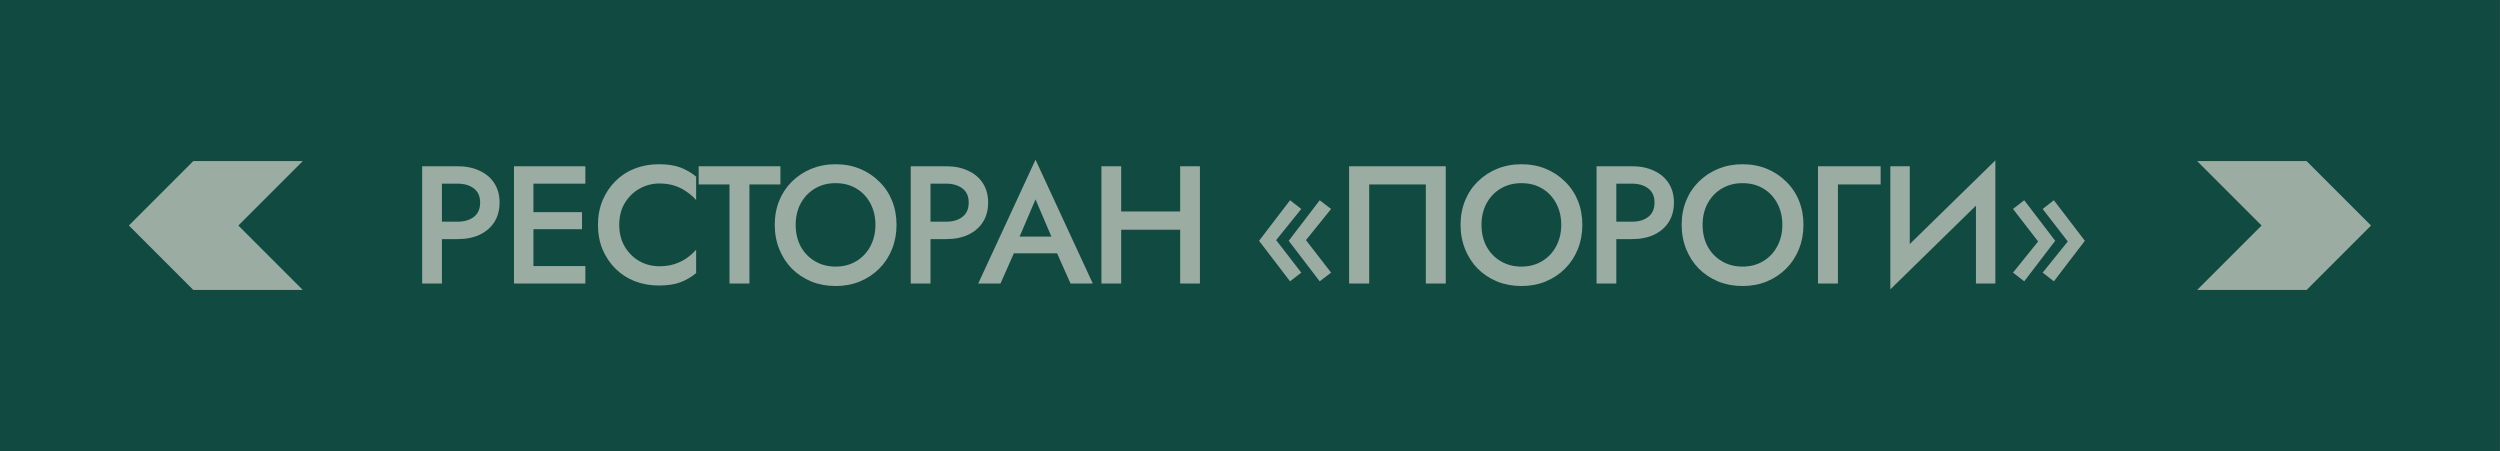
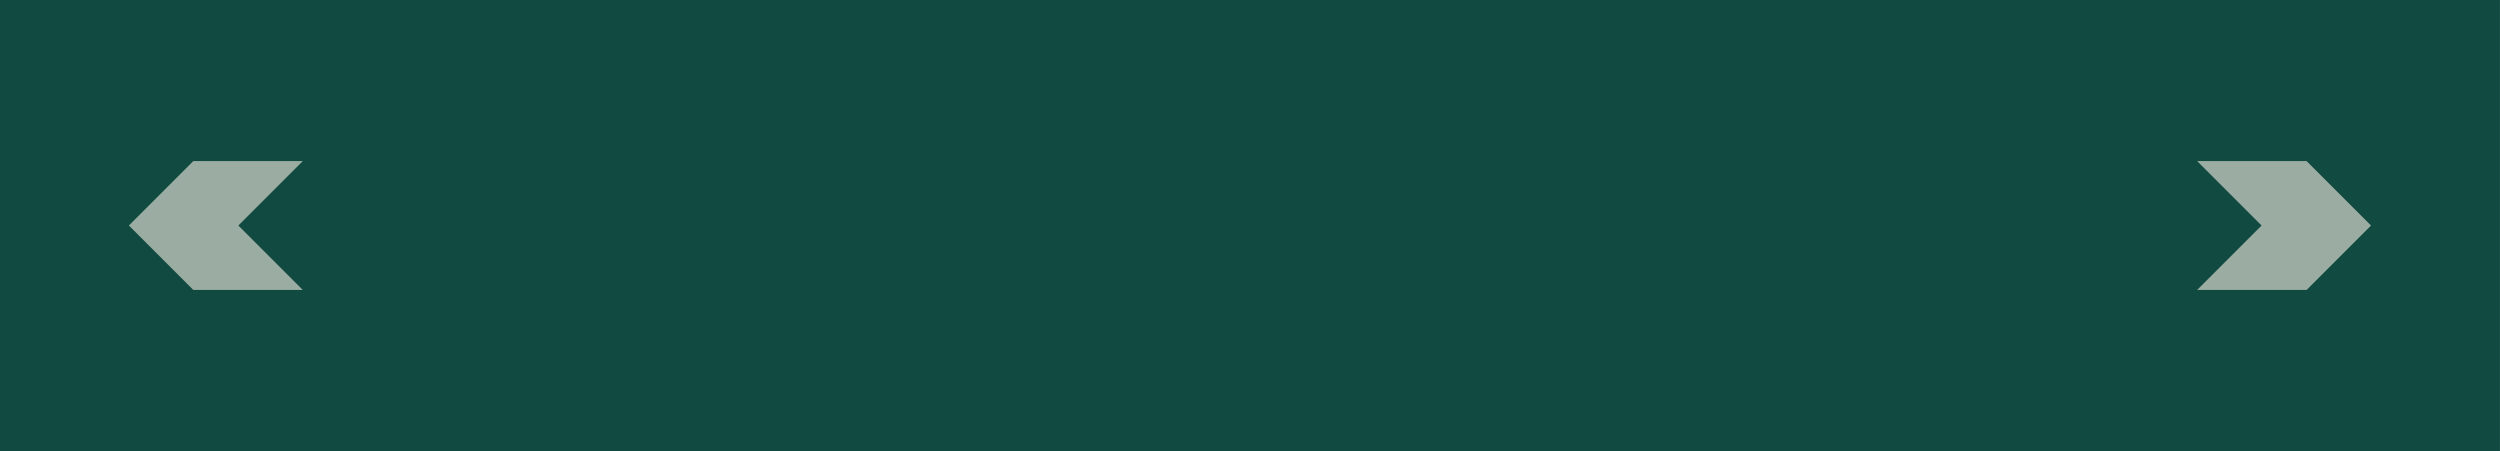
<svg xmlns="http://www.w3.org/2000/svg" width="194" height="35" viewBox="0 0 194 35" fill="none">
  <rect x="0" y="0" width="194" height="35" fill="#808080" stroke="none" />
  <rect width="193.993" height="35" fill="#114A40" />
-   <path fill-rule="evenodd" clip-rule="evenodd" d="M23.497 22.5L18.497 17.5L23.497 12.5H15L10 17.5L15 22.5H23.497Z" fill="#F6ECE2" fill-opacity="0.6" />
-   <path d="M32.76 12.9H34.294V22H32.76V12.9ZM33.67 14.252V12.9H35.503C36.162 12.9 36.734 13.017 37.219 13.251C37.713 13.476 38.094 13.801 38.363 14.226C38.632 14.642 38.766 15.14 38.766 15.721C38.766 16.302 38.632 16.804 38.363 17.229C38.094 17.654 37.713 17.983 37.219 18.217C36.734 18.442 36.162 18.555 35.503 18.555H33.67V17.203H35.503C36.032 17.203 36.456 17.077 36.777 16.826C37.098 16.575 37.258 16.206 37.258 15.721C37.258 15.236 37.098 14.872 36.777 14.629C36.456 14.378 36.032 14.252 35.503 14.252H33.67ZM40.835 22V20.648H45.424V22H40.835ZM40.835 14.252V12.9H45.424V14.252H40.835ZM40.835 17.788V16.462H45.164V17.788H40.835ZM39.886 12.9H41.394V22H39.886V12.9ZM48.053 17.45C48.053 18.091 48.196 18.655 48.482 19.14C48.777 19.625 49.158 20.002 49.626 20.271C50.103 20.531 50.619 20.661 51.173 20.661C51.607 20.661 51.997 20.605 52.343 20.492C52.69 20.379 53.002 20.228 53.279 20.037C53.565 19.838 53.812 19.617 54.02 19.374V21.194C53.639 21.506 53.227 21.744 52.785 21.909C52.343 22.074 51.789 22.156 51.121 22.156C50.454 22.156 49.83 22.043 49.249 21.818C48.677 21.593 48.179 21.268 47.754 20.843C47.33 20.418 46.996 19.92 46.753 19.348C46.519 18.767 46.402 18.135 46.402 17.45C46.402 16.765 46.519 16.137 46.753 15.565C46.996 14.984 47.33 14.482 47.754 14.057C48.179 13.632 48.677 13.307 49.249 13.082C49.83 12.857 50.454 12.744 51.121 12.744C51.789 12.744 52.343 12.826 52.785 12.991C53.227 13.156 53.639 13.394 54.02 13.706V15.526C53.812 15.283 53.565 15.067 53.279 14.876C53.002 14.677 52.69 14.521 52.343 14.408C51.997 14.295 51.607 14.239 51.173 14.239C50.619 14.239 50.103 14.373 49.626 14.642C49.158 14.902 48.777 15.275 48.482 15.76C48.196 16.237 48.053 16.8 48.053 17.45ZM54.217 14.317V12.9H60.561V14.317H58.156V22H56.609V14.317H54.217ZM61.745 17.45C61.745 18.074 61.875 18.633 62.135 19.127C62.404 19.612 62.772 19.994 63.24 20.271C63.708 20.548 64.241 20.687 64.839 20.687C65.446 20.687 65.979 20.548 66.438 20.271C66.906 19.994 67.27 19.612 67.53 19.127C67.799 18.633 67.933 18.074 67.933 17.45C67.933 16.826 67.803 16.271 67.543 15.786C67.283 15.292 66.919 14.906 66.451 14.629C65.992 14.352 65.455 14.213 64.839 14.213C64.241 14.213 63.708 14.352 63.24 14.629C62.772 14.906 62.404 15.292 62.135 15.786C61.875 16.271 61.745 16.826 61.745 17.45ZM60.12 17.45C60.12 16.765 60.237 16.137 60.471 15.565C60.705 14.993 61.035 14.499 61.459 14.083C61.893 13.658 62.395 13.329 62.967 13.095C63.548 12.861 64.172 12.744 64.839 12.744C65.524 12.744 66.152 12.861 66.724 13.095C67.296 13.329 67.795 13.658 68.219 14.083C68.653 14.499 68.986 14.993 69.22 15.565C69.454 16.137 69.571 16.765 69.571 17.45C69.571 18.126 69.454 18.754 69.22 19.335C68.986 19.916 68.657 20.418 68.232 20.843C67.808 21.268 67.305 21.601 66.724 21.844C66.152 22.078 65.524 22.195 64.839 22.195C64.163 22.195 63.535 22.078 62.954 21.844C62.374 21.601 61.871 21.268 61.446 20.843C61.03 20.418 60.705 19.916 60.471 19.335C60.237 18.754 60.12 18.126 60.12 17.45ZM70.673 12.9H72.207V22H70.673V12.9ZM71.583 14.252V12.9H73.416C74.075 12.9 74.647 13.017 75.132 13.251C75.626 13.476 76.008 13.801 76.276 14.226C76.545 14.642 76.679 15.14 76.679 15.721C76.679 16.302 76.545 16.804 76.276 17.229C76.008 17.654 75.626 17.983 75.132 18.217C74.647 18.442 74.075 18.555 73.416 18.555H71.583V17.203H73.416C73.945 17.203 74.37 17.077 74.69 16.826C75.011 16.575 75.171 16.206 75.171 15.721C75.171 15.236 75.011 14.872 74.69 14.629C74.37 14.378 73.945 14.252 73.416 14.252H71.583ZM77.977 19.66L78.263 18.36H82.488L82.787 19.66H77.977ZM80.356 15.474L78.926 18.815L78.9 19.153L77.639 22H75.91L80.356 12.393L84.802 22H83.073L81.838 19.231L81.799 18.854L80.356 15.474ZM86.081 17.827V16.41H92.568V17.827H86.081ZM91.58 12.9H93.114V22H91.58V12.9ZM85.47 12.9H87.004V22H85.47V12.9ZM101.343 18.633L103.293 21.155L102.409 21.831L100.004 18.685L102.409 15.539L103.293 16.215L101.343 18.633ZM99.029 18.633L100.979 21.155L100.108 21.831L97.703 18.685L100.108 15.539L100.979 16.215L99.029 18.633ZM110.644 14.317H106.25V22H104.69V12.9H112.191V22H110.644V14.317ZM114.964 17.45C114.964 18.074 115.094 18.633 115.354 19.127C115.622 19.612 115.991 19.994 116.459 20.271C116.927 20.548 117.46 20.687 118.058 20.687C118.664 20.687 119.197 20.548 119.657 20.271C120.125 19.994 120.489 19.612 120.749 19.127C121.017 18.633 121.152 18.074 121.152 17.45C121.152 16.826 121.022 16.271 120.762 15.786C120.502 15.292 120.138 14.906 119.67 14.629C119.21 14.352 118.673 14.213 118.058 14.213C117.46 14.213 116.927 14.352 116.459 14.629C115.991 14.906 115.622 15.292 115.354 15.786C115.094 16.271 114.964 16.826 114.964 17.45ZM113.339 17.45C113.339 16.765 113.456 16.137 113.69 15.565C113.924 14.993 114.253 14.499 114.678 14.083C115.111 13.658 115.614 13.329 116.186 13.095C116.766 12.861 117.39 12.744 118.058 12.744C118.742 12.744 119.371 12.861 119.943 13.095C120.515 13.329 121.013 13.658 121.438 14.083C121.871 14.499 122.205 14.993 122.439 15.565C122.673 16.137 122.79 16.765 122.79 17.45C122.79 18.126 122.673 18.754 122.439 19.335C122.205 19.916 121.875 20.418 121.451 20.843C121.026 21.268 120.523 21.601 119.943 21.844C119.371 22.078 118.742 22.195 118.058 22.195C117.382 22.195 116.753 22.078 116.173 21.844C115.592 21.601 115.089 21.268 114.665 20.843C114.249 20.418 113.924 19.916 113.69 19.335C113.456 18.754 113.339 18.126 113.339 17.45ZM123.892 12.9H125.426V22H123.892V12.9ZM124.802 14.252V12.9H126.635C127.293 12.9 127.865 13.017 128.351 13.251C128.845 13.476 129.226 13.801 129.495 14.226C129.763 14.642 129.898 15.14 129.898 15.721C129.898 16.302 129.763 16.804 129.495 17.229C129.226 17.654 128.845 17.983 128.351 18.217C127.865 18.442 127.293 18.555 126.635 18.555H124.802V17.203H126.635C127.163 17.203 127.588 17.077 127.909 16.826C128.229 16.575 128.39 16.206 128.39 15.721C128.39 15.236 128.229 14.872 127.909 14.629C127.588 14.378 127.163 14.252 126.635 14.252H124.802ZM132.122 17.45C132.122 18.074 132.252 18.633 132.512 19.127C132.781 19.612 133.149 19.994 133.617 20.271C134.085 20.548 134.618 20.687 135.216 20.687C135.823 20.687 136.356 20.548 136.815 20.271C137.283 19.994 137.647 19.612 137.907 19.127C138.176 18.633 138.31 18.074 138.31 17.45C138.31 16.826 138.18 16.271 137.92 15.786C137.66 15.292 137.296 14.906 136.828 14.629C136.369 14.352 135.831 14.213 135.216 14.213C134.618 14.213 134.085 14.352 133.617 14.629C133.149 14.906 132.781 15.292 132.512 15.786C132.252 16.271 132.122 16.826 132.122 17.45ZM130.497 17.45C130.497 16.765 130.614 16.137 130.848 15.565C131.082 14.993 131.411 14.499 131.836 14.083C132.269 13.658 132.772 13.329 133.344 13.095C133.925 12.861 134.549 12.744 135.216 12.744C135.901 12.744 136.529 12.861 137.101 13.095C137.673 13.329 138.171 13.658 138.596 14.083C139.029 14.499 139.363 14.993 139.597 15.565C139.831 16.137 139.948 16.765 139.948 17.45C139.948 18.126 139.831 18.754 139.597 19.335C139.363 19.916 139.034 20.418 138.609 20.843C138.184 21.268 137.682 21.601 137.101 21.844C136.529 22.078 135.901 22.195 135.216 22.195C134.54 22.195 133.912 22.078 133.331 21.844C132.75 21.601 132.248 21.268 131.823 20.843C131.407 20.418 131.082 19.916 130.848 19.335C130.614 18.754 130.497 18.126 130.497 17.45ZM141.076 12.9H145.938V14.317H142.623V22H141.076V12.9ZM154.776 14.551L146.69 22.455L146.755 20.349L154.841 12.445L154.776 14.551ZM148.198 12.9V20.739L146.69 22.455V12.9H148.198ZM154.841 12.445V22H153.333V14.2L154.841 12.445ZM158.159 18.737L156.209 16.215L157.08 15.539L159.485 18.685L157.08 21.831L156.209 21.155L158.159 18.737ZM160.46 18.737L158.51 16.215L159.381 15.539L161.786 18.685L159.381 21.831L158.51 21.155L160.46 18.737Z" fill="#F6ECE2" fill-opacity="0.6" />
+   <path fill-rule="evenodd" clip-rule="evenodd" d="M23.497 22.5L18.497 17.5L23.497 12.5H15L10 17.5L15 22.5H23.497" fill="#F6ECE2" fill-opacity="0.6" />
  <path fill-rule="evenodd" clip-rule="evenodd" d="M170.497 22.5L175.497 17.5L170.497 12.5H178.993L183.993 17.5L178.993 22.5H170.497Z" fill="#F6ECE2" fill-opacity="0.6" />
</svg>